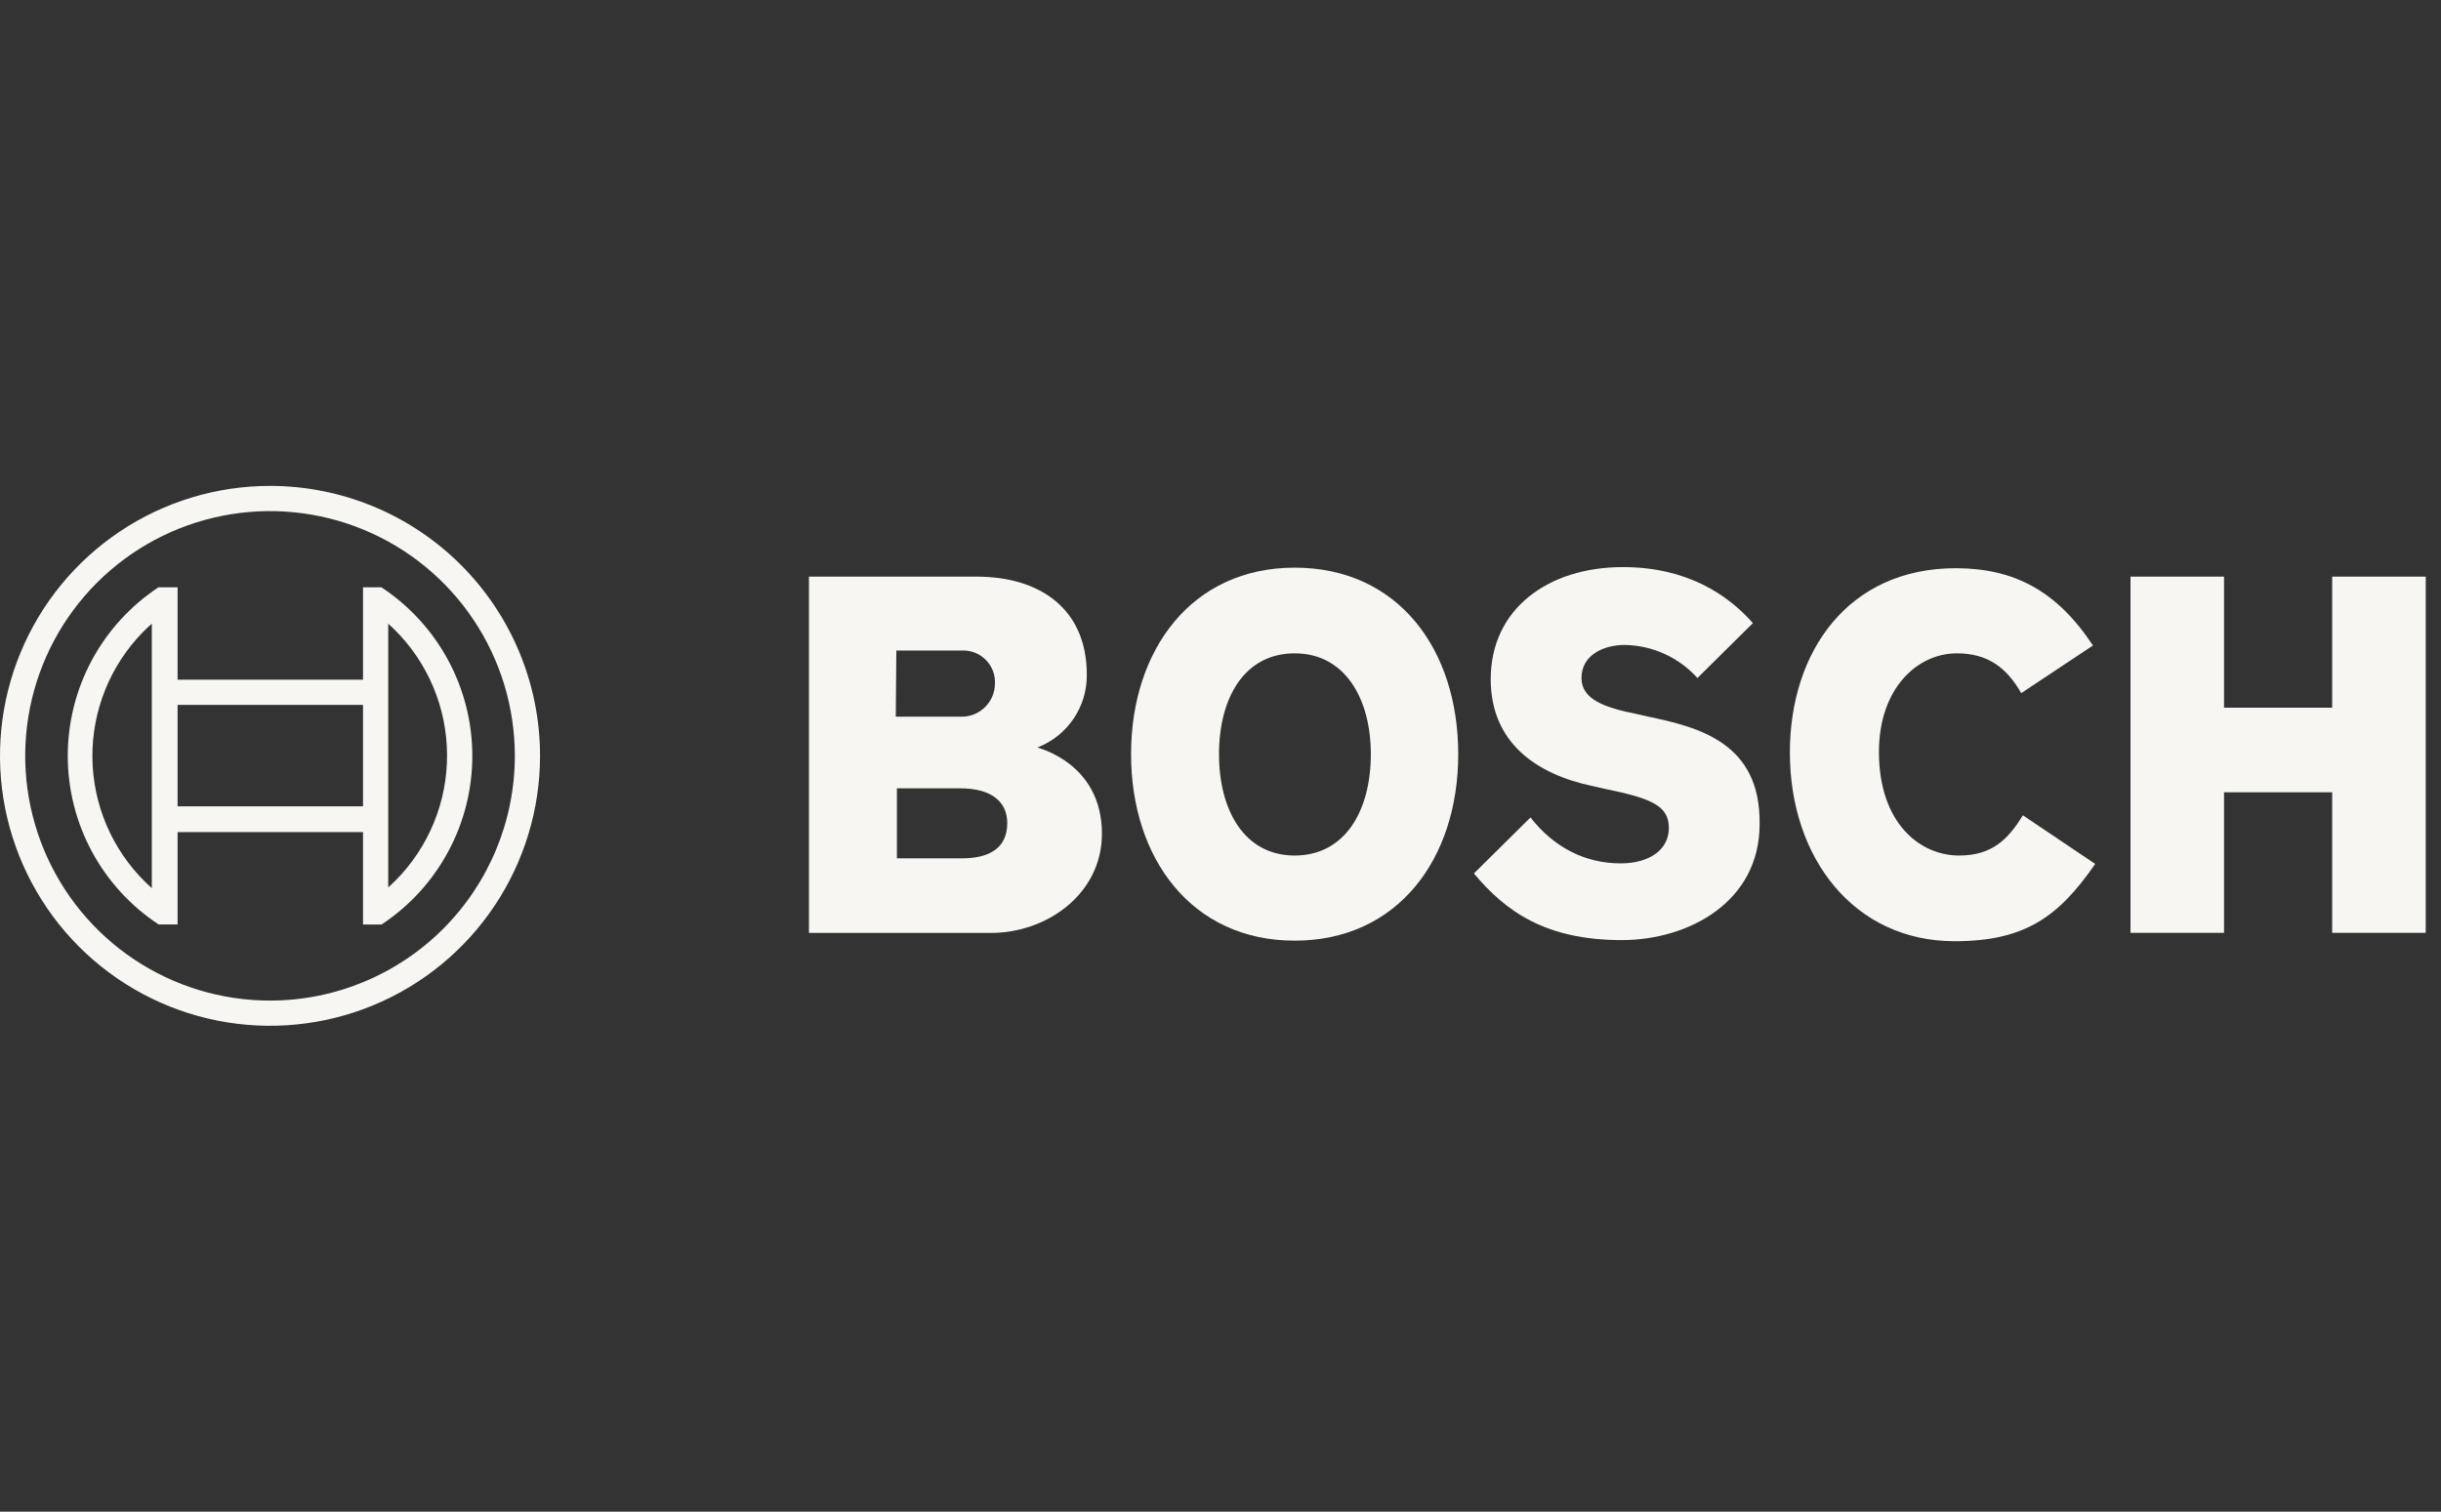
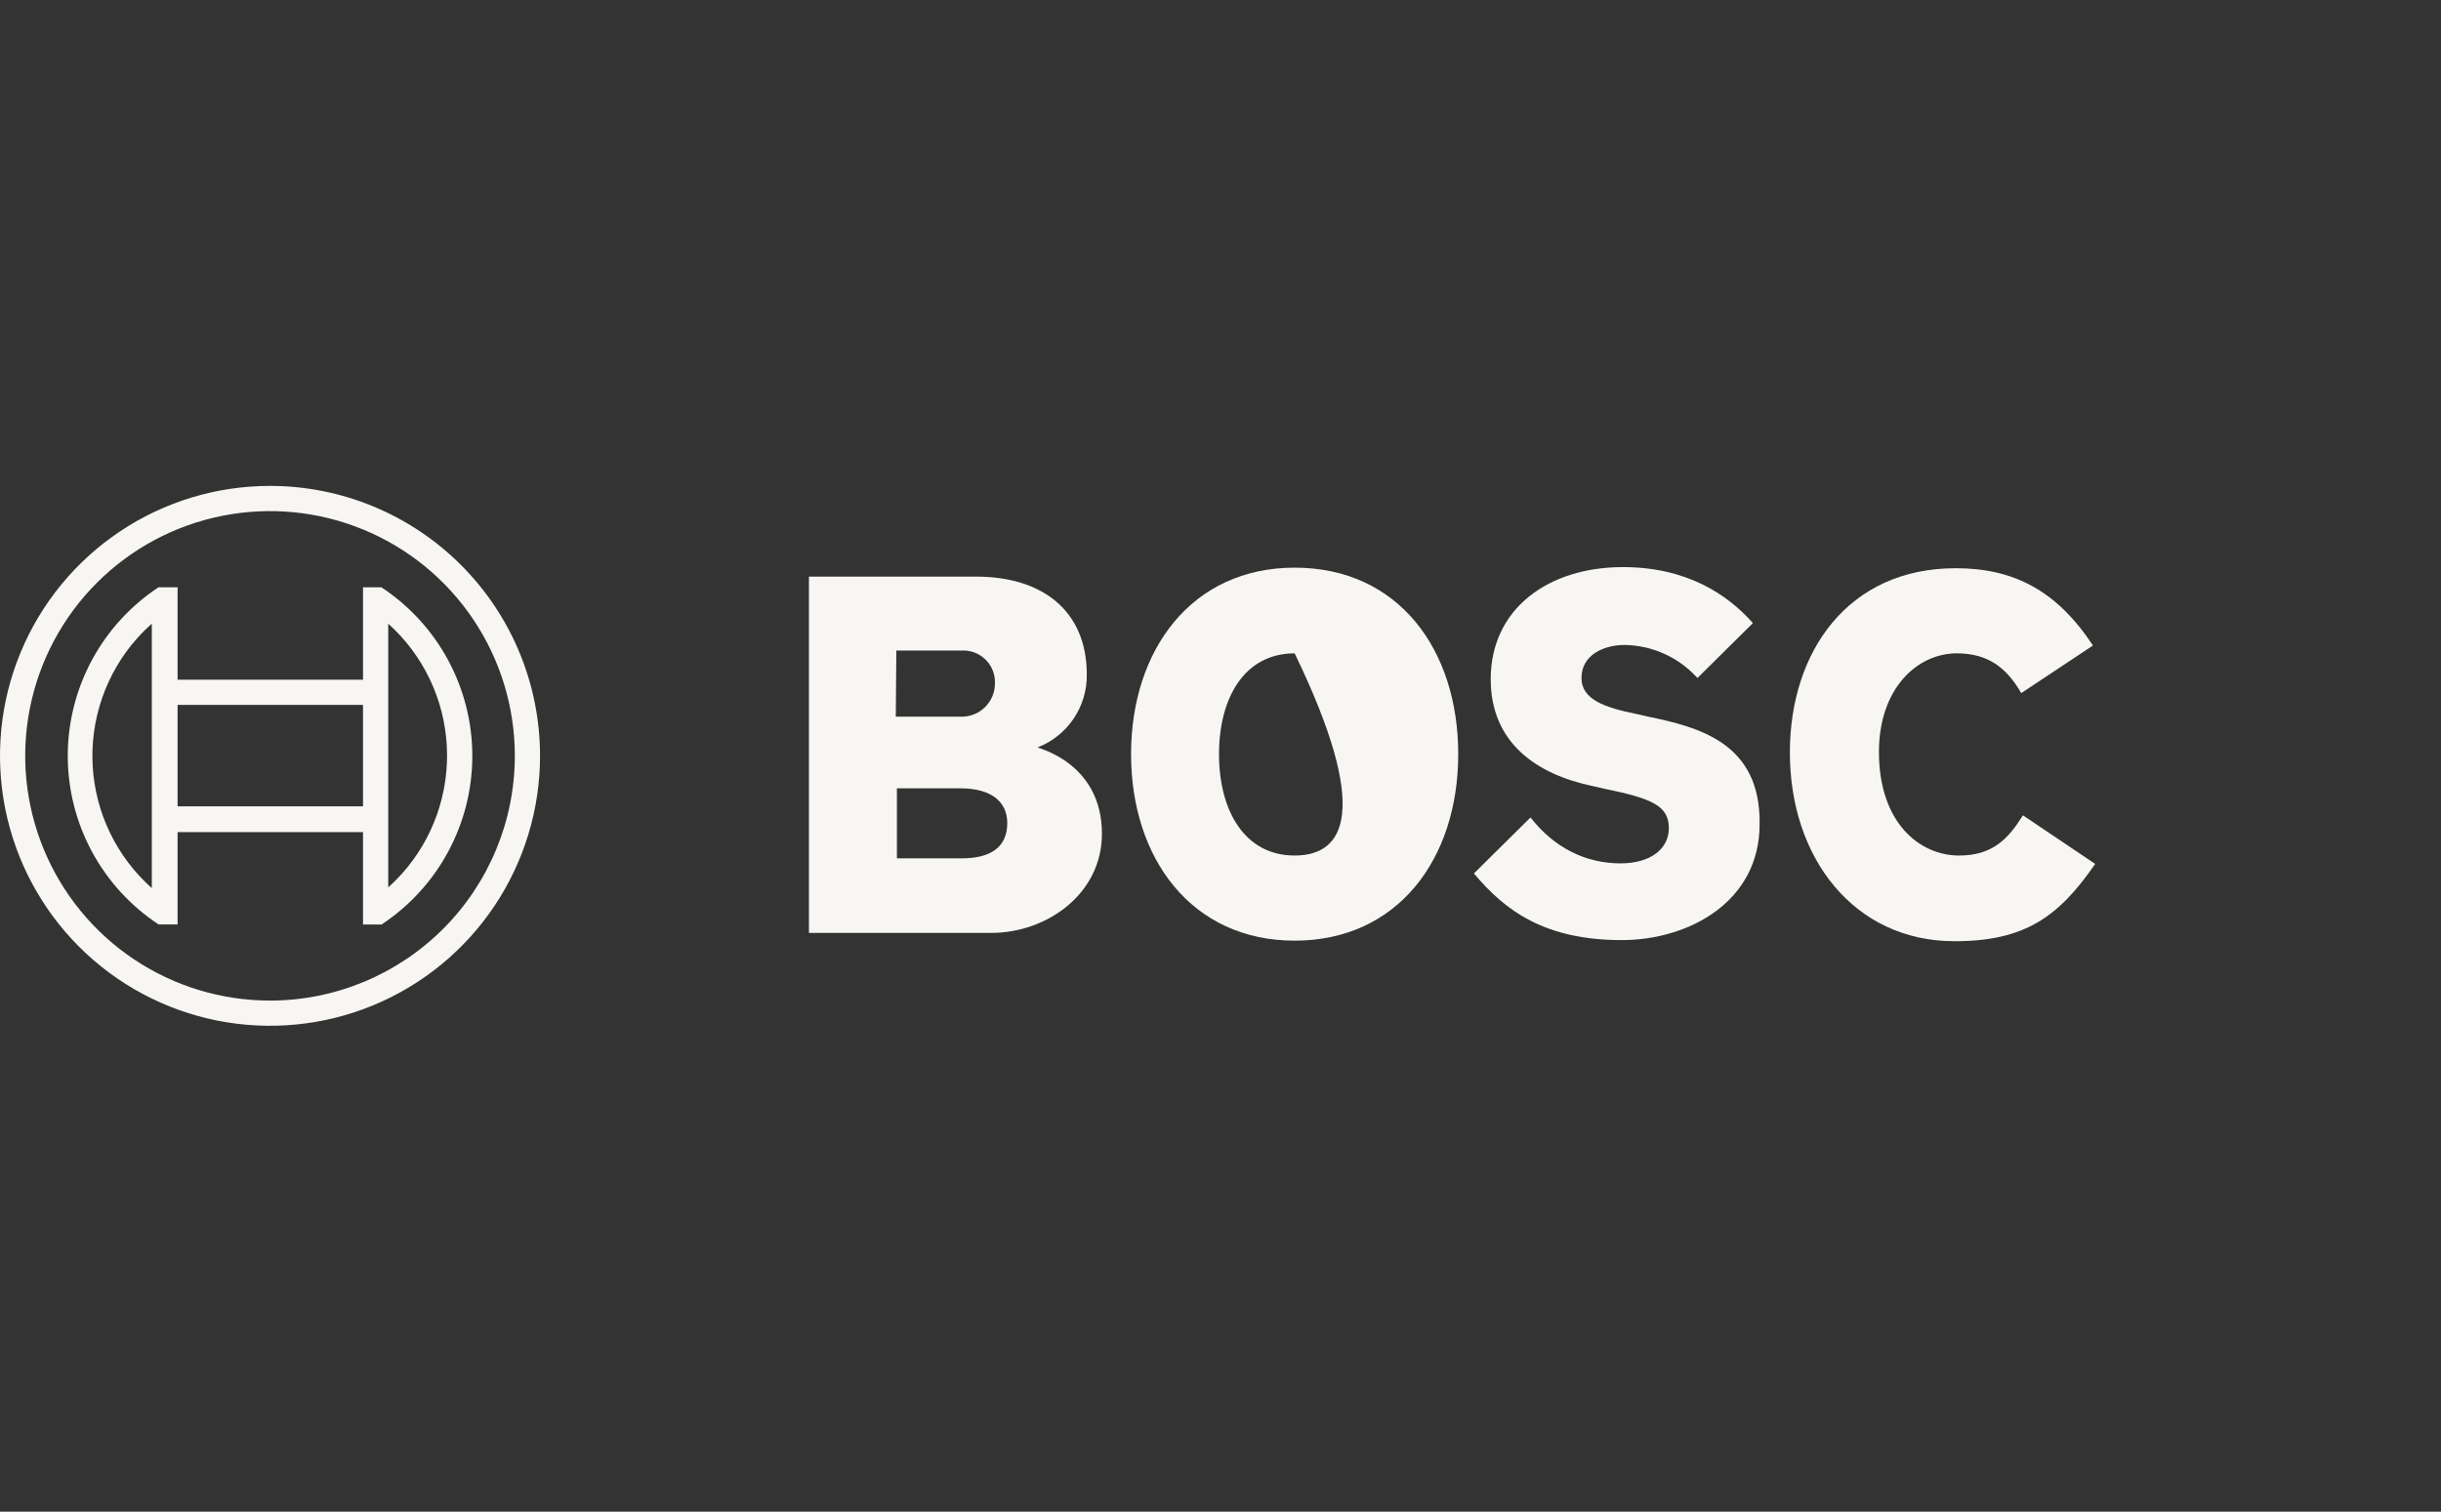
<svg xmlns="http://www.w3.org/2000/svg" width="113" height="70" viewBox="0 0 113 70" fill="none">
  <rect x="0" y="0" width="113" height="70" fill="#333333" stroke="none" />
  <g clip-path="url(#clip0_2364_61062)">
    <path fill-rule="evenodd" clip-rule="evenodd" d="M48.029 34.611C48.708 34.348 49.29 33.885 49.698 33.282C50.105 32.68 50.32 31.967 50.311 31.24C50.311 28.205 48.159 26.701 45.202 26.701H37.448V43.2H45.877C48.47 43.2 51.011 41.385 51.011 38.61C51.011 35.311 48.029 34.642 48.029 34.611ZM41.494 30.124H44.502C44.695 30.113 44.888 30.139 45.07 30.201C45.253 30.264 45.421 30.362 45.566 30.49C45.71 30.618 45.828 30.773 45.913 30.947C45.997 31.12 46.047 31.309 46.058 31.502C46.058 31.56 46.058 31.62 46.058 31.68C46.05 32.086 45.882 32.472 45.59 32.754C45.299 33.036 44.908 33.192 44.502 33.187H41.468L41.494 30.124ZM44.528 39.746H41.52V36.504H44.45C45.928 36.504 46.629 37.152 46.629 38.112C46.629 39.31 45.747 39.746 44.528 39.746Z" fill="#F7F6F3" />
-     <path fill-rule="evenodd" clip-rule="evenodd" d="M59.933 26.286C55.161 26.286 52.36 30.098 52.36 34.922C52.36 39.746 55.161 43.558 59.933 43.558C64.704 43.558 67.505 39.772 67.505 34.922C67.505 30.072 64.73 26.286 59.933 26.286ZM59.933 39.616C57.599 39.616 56.431 37.515 56.431 34.922C56.431 32.329 57.599 30.254 59.933 30.254C62.267 30.254 63.459 32.355 63.459 34.922C63.459 37.541 62.267 39.616 59.933 39.616Z" fill="#F7F6F3" />
+     <path fill-rule="evenodd" clip-rule="evenodd" d="M59.933 26.286C55.161 26.286 52.36 30.098 52.36 34.922C52.36 39.746 55.161 43.558 59.933 43.558C64.704 43.558 67.505 39.772 67.505 34.922C67.505 30.072 64.73 26.286 59.933 26.286ZM59.933 39.616C57.599 39.616 56.431 37.515 56.431 34.922C56.431 32.329 57.599 30.254 59.933 30.254C63.459 37.541 62.267 39.616 59.933 39.616Z" fill="#F7F6F3" />
    <path fill-rule="evenodd" clip-rule="evenodd" d="M76.297 33.184L75.726 33.055C74.326 32.77 73.211 32.407 73.211 31.395C73.211 30.306 74.274 29.865 75.207 29.865C75.844 29.875 76.473 30.015 77.053 30.279C77.633 30.542 78.152 30.922 78.579 31.395L81.146 28.854C79.979 27.531 78.086 26.26 75.13 26.26C71.655 26.26 69.009 28.205 69.009 31.447C69.009 34.403 71.136 35.856 73.729 36.4L74.3 36.53C76.452 36.971 77.256 37.308 77.256 38.345C77.256 39.331 76.374 39.979 75.026 39.979C73.418 39.979 71.966 39.279 70.851 37.853L68.231 40.446C69.684 42.184 71.525 43.532 75.078 43.532C78.164 43.532 81.457 41.769 81.457 38.164C81.509 34.403 78.657 33.677 76.297 33.184Z" fill="#F7F6F3" />
    <path fill-rule="evenodd" clip-rule="evenodd" d="M90.69 39.616C88.874 39.616 86.981 38.112 86.981 34.819C86.981 31.888 88.745 30.254 90.586 30.254C92.038 30.254 92.894 30.928 93.569 32.095L96.888 29.891C95.228 27.375 93.257 26.312 90.534 26.312C85.555 26.312 82.858 30.176 82.858 34.844C82.858 39.746 85.84 43.584 90.482 43.584C93.75 43.584 95.306 42.443 96.992 40.005L93.646 37.754C92.972 38.838 92.246 39.616 90.69 39.616Z" fill="#F7F6F3" />
-     <path fill-rule="evenodd" clip-rule="evenodd" d="M107.962 26.701V32.77H102.956V26.701H98.626V43.195H102.956V36.686H107.962V43.195H112.293V26.701H107.962Z" fill="#F7F6F3" />
    <path d="M12.5 22.5C10.028 22.5 7.611 23.233 5.555 24.607C3.5 25.98 1.898 27.932 0.952 30.216C0.005 32.501 -0.242 35.014 0.24 37.439C0.723 39.863 1.913 42.091 3.661 43.839C5.409 45.587 7.637 46.778 10.061 47.26C12.486 47.742 14.999 47.495 17.284 46.548C19.568 45.602 21.52 44 22.893 41.945C24.267 39.889 25 37.472 25 35C25 31.685 23.683 28.505 21.339 26.161C18.995 23.817 15.815 22.5 12.5 22.5ZM12.5 46.333C10.259 46.333 8.067 45.668 6.204 44.423C4.34 43.178 2.887 41.408 2.03 39.337C1.172 37.266 0.947 34.987 1.385 32.789C1.822 30.591 2.901 28.571 4.486 26.986C6.071 25.401 8.091 24.322 10.289 23.885C12.487 23.448 14.766 23.672 16.837 24.53C18.908 25.387 20.678 26.84 21.923 28.704C23.168 30.567 23.833 32.758 23.833 35C23.832 38.005 22.638 40.888 20.513 43.013C18.388 45.138 15.505 46.332 12.5 46.333Z" fill="#F7F6F3" />
    <path d="M17.661 27.194H16.805V31.473H8.221V27.194H7.339C6.048 28.046 4.988 29.205 4.254 30.568C3.521 31.93 3.137 33.453 3.137 35C3.137 36.547 3.521 38.07 4.254 39.433C4.988 40.795 6.048 41.954 7.339 42.806H8.221V38.532H16.805V42.811H17.661C18.953 41.96 20.013 40.801 20.747 39.438C21.481 38.076 21.865 36.553 21.865 35.005C21.865 33.458 21.481 31.935 20.747 30.572C20.013 29.21 18.953 28.051 17.661 27.199V27.194ZM7.028 41.126C6.224 40.411 5.568 39.545 5.098 38.577C4.629 37.609 4.355 36.558 4.291 35.484C4.228 34.41 4.377 33.334 4.729 32.317C5.082 31.301 5.631 30.363 6.346 29.559C6.56 29.32 6.788 29.093 7.028 28.88V41.126ZM16.805 37.339H8.221V32.64H16.805V37.339ZM17.972 41.1V38.506V31.473V28.88C18.774 29.6 19.427 30.472 19.892 31.444C20.358 32.417 20.627 33.472 20.684 34.549C20.742 35.626 20.587 36.703 20.228 37.72C19.869 38.737 19.313 39.673 18.592 40.475C18.396 40.691 18.189 40.898 17.972 41.094V41.1Z" fill="#F7F6F3" />
  </g>
  <defs>
    <clipPath id="clip0_2364_61062">
      <rect width="112.293" height="70" fill="white" />
    </clipPath>
  </defs>
</svg>